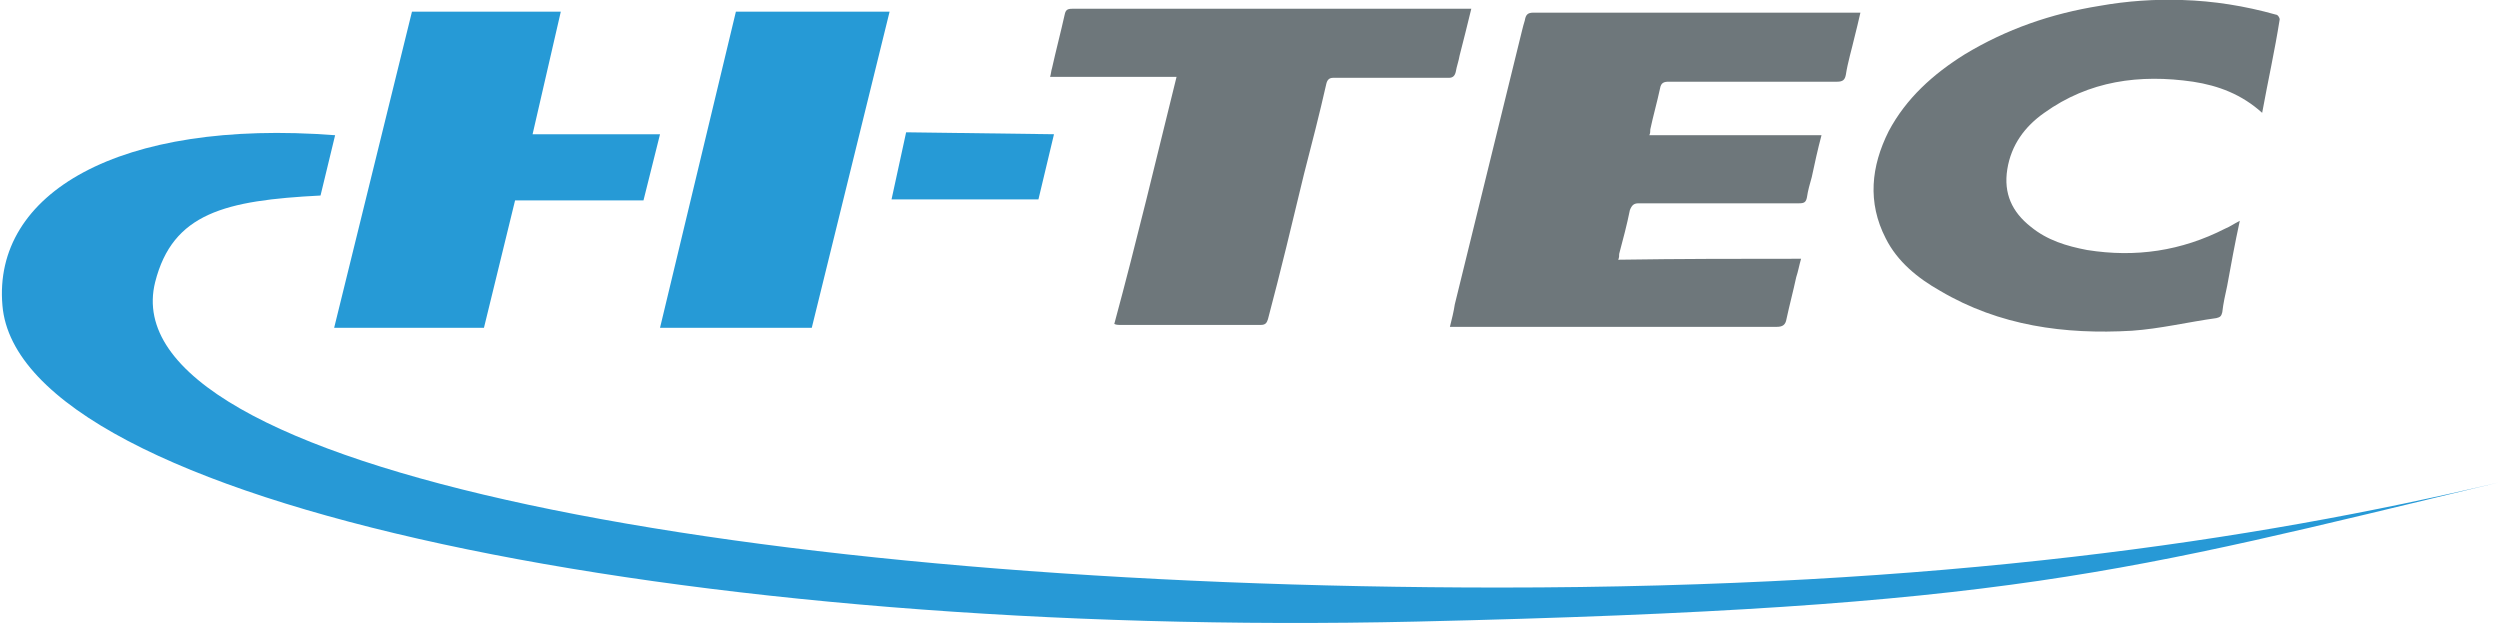
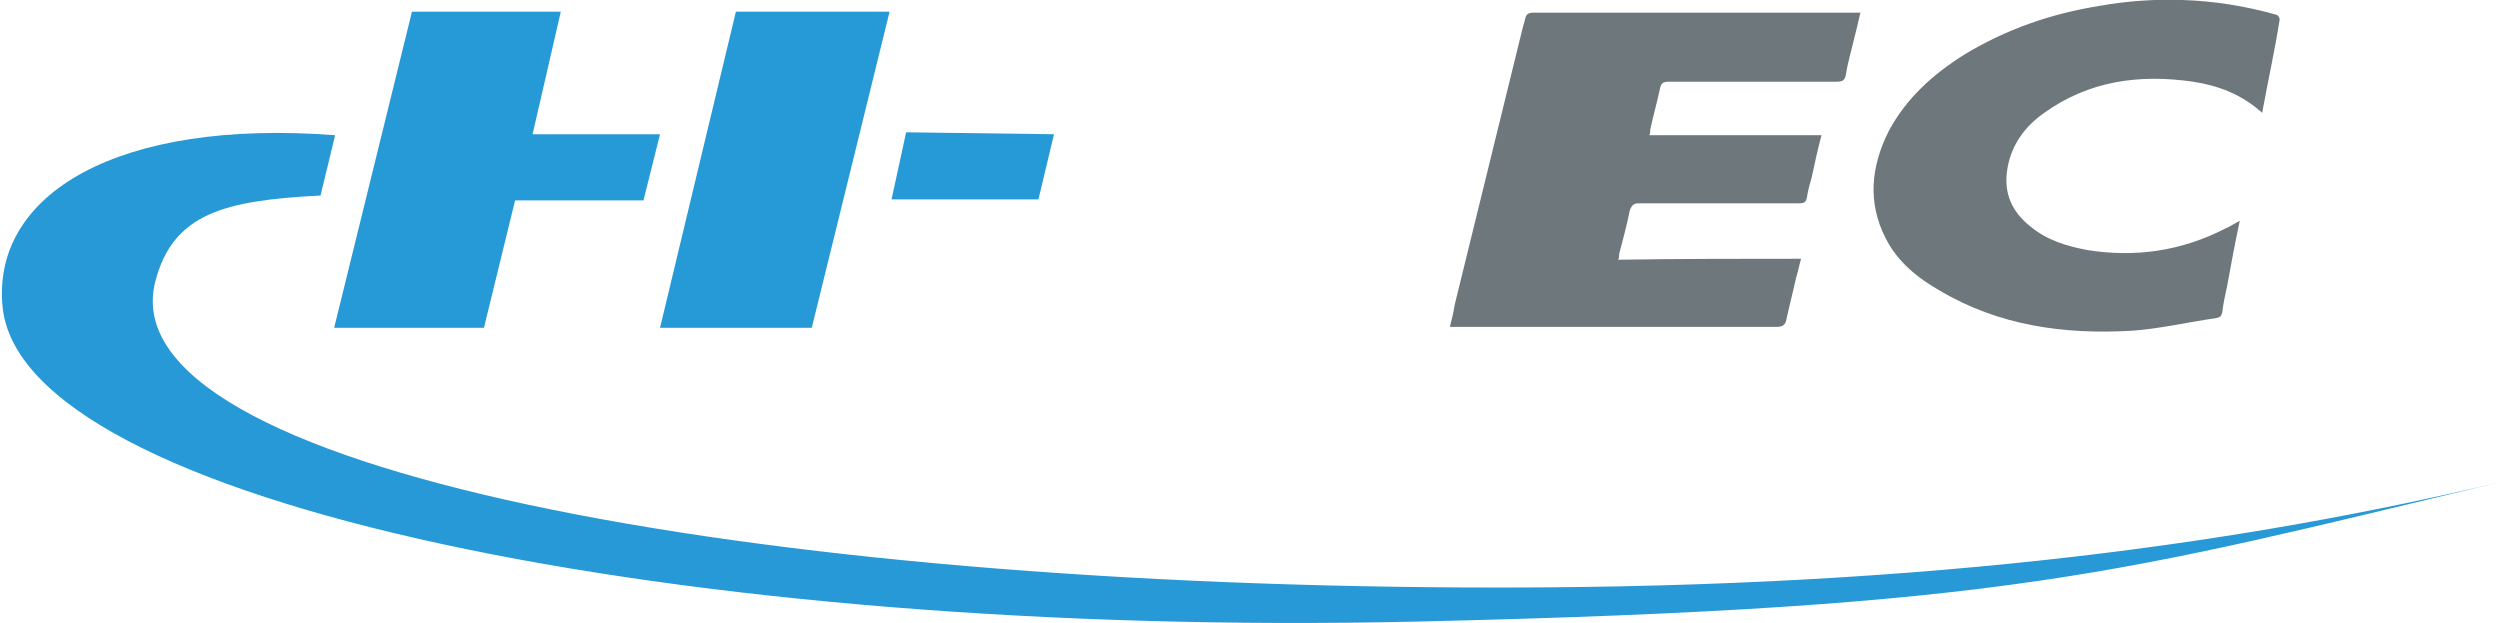
<svg xmlns="http://www.w3.org/2000/svg" version="1.1" id="Ebene_1" x="0px" y="0px" width="257" height="64" viewBox="0 0 256.7 64" style="enable-background:new 0 0 256.7 64;" xml:space="preserve">
  <style type="text/css">
	.st0{fill:#269AD6;}
	.st1{fill-rule:evenodd;clip-rule:evenodd;fill:#6E777B;}
	.st2{fill-rule:evenodd;clip-rule:evenodd;fill:#2799D6;}
</style>
  <polygon class="st0" points="57.5,1.2 42.2,1.2 34.2,33.7 49.6,33.7 52.8,20.6 66,20.6 67.7,13.8 54.6,13.8 " />
  <polygon class="st0" points="67.7,33.7 83.3,33.7 91.3,1.2 75.5,1.2 " />
  <path class="st0" d="M108.2,13.8" />
  <polygon class="st0" points="91.5,20.5 93,13.6 108.2,13.8 106.6,20.5 " />
  <path class="st1" d="M185,26.6c-0.2,0.7-0.3,1.3-0.5,1.9c-0.3,1.4-0.7,2.9-1,4.3c-0.1,0.6-0.4,0.8-1,0.8c-5.6,0-11.2,0-16.8,0  c-5.3,0-10.6,0-15.9,0c-0.3,0-0.5,0-0.9,0c0.2-0.8,0.4-1.6,0.5-2.3c2.3-9.4,4.6-18.7,6.9-28.1c0.1-0.4,0.2-0.8,0.3-1.1  c0.1-0.6,0.3-0.8,0.9-0.8c10.9,0,21.9,0,32.8,0c0.2,0,0.4,0,0.8,0c-0.2,0.9-0.4,1.7-0.6,2.5c-0.3,1.3-0.7,2.6-0.9,3.9  c-0.1,0.5-0.3,0.7-0.9,0.7c-5.8,0-11.5,0-17.3,0c-0.5,0-0.8,0.1-0.9,0.7c-0.3,1.4-0.7,2.8-1,4.2c0,0.2,0,0.4-0.1,0.6  c5.9,0,11.7,0,17.7,0c-0.4,1.5-0.7,2.9-1,4.3c-0.2,0.7-0.4,1.4-0.5,2.1c-0.1,0.5-0.3,0.6-0.8,0.6c-2.8,0-5.6,0-8.4,0  c-2.7,0-5.4,0-8.1,0c-0.5,0-0.7,0.2-0.9,0.7c-0.3,1.5-0.7,3-1.1,4.5c0,0.2,0,0.4-0.1,0.6C172.6,26.6,178.7,26.6,185,26.6z" />
  <path class="st1" d="M232.4,11.6c-2.1-1.9-4.5-2.8-7.1-3.2c-5.5-0.8-10.7-0.1-15.3,3.2c-2,1.4-3.4,3.3-3.8,5.8  c-0.4,2.5,0.5,4.4,2.4,5.9c1.7,1.4,3.7,2,5.8,2.4c5,0.8,9.7,0.1,14.2-2.2c0.5-0.2,0.9-0.5,1.5-0.8c-0.5,2.3-0.9,4.5-1.3,6.7  c-0.2,0.9-0.4,1.8-0.5,2.7c-0.1,0.4-0.2,0.5-0.6,0.6c-2.9,0.4-5.8,1.1-8.7,1.3c-6.9,0.4-13.6-0.5-19.7-4.1c-2.3-1.3-4.4-3-5.6-5.4  c-1.9-3.7-1.5-7.4,0.3-11c1.8-3.4,4.6-5.9,7.8-7.9c4.3-2.6,8.9-4.2,13.9-5c2.8-0.5,5.7-0.7,8.5-0.6c3.2,0.1,6.4,0.6,9.6,1.5  c0.2,0,0.4,0.3,0.4,0.5C233.7,5.2,233,8.3,232.4,11.6z" />
-   <path class="st1" d="M120.8,7.9c-4.4,0-8.6,0-13,0c0.1-0.3,0.1-0.6,0.2-0.9c0.4-1.8,0.9-3.7,1.3-5.5c0.1-0.5,0.3-0.6,0.8-0.6  c13.4,0,26.8,0,40.3,0c0.2,0,0.4,0,0.7,0c-0.4,1.7-0.8,3.2-1.2,4.8c-0.1,0.6-0.3,1.1-0.4,1.7c-0.1,0.4-0.3,0.6-0.7,0.6  c-3.1,0-6.3,0-9.4,0c-0.8,0-1.7,0-2.5,0c-0.4,0-0.6,0.2-0.7,0.6c-0.7,3.1-1.5,6.2-2.3,9.3c-1.2,5-2.4,10-3.7,14.9  c-0.1,0.3-0.2,0.6-0.7,0.6c-4.9,0-9.8,0-14.6,0c-0.1,0-0.3,0-0.5-0.1C116.7,24.8,118.7,16.4,120.8,7.9z" />
  <path class="st2" d="M154,60.4C77,60.4,11,48.2,15.8,29c1.8-7.1,7.2-8.4,17-8.9l1.5-6.2C12,12.2-0.9,19.9,0.1,31.4  c1.7,20.4,70.5,34.2,145.3,32.5c61.1-1.4,72.5-5,111.3-14.3C231.4,55.6,199.4,60.4,154,60.4z" />
</svg>